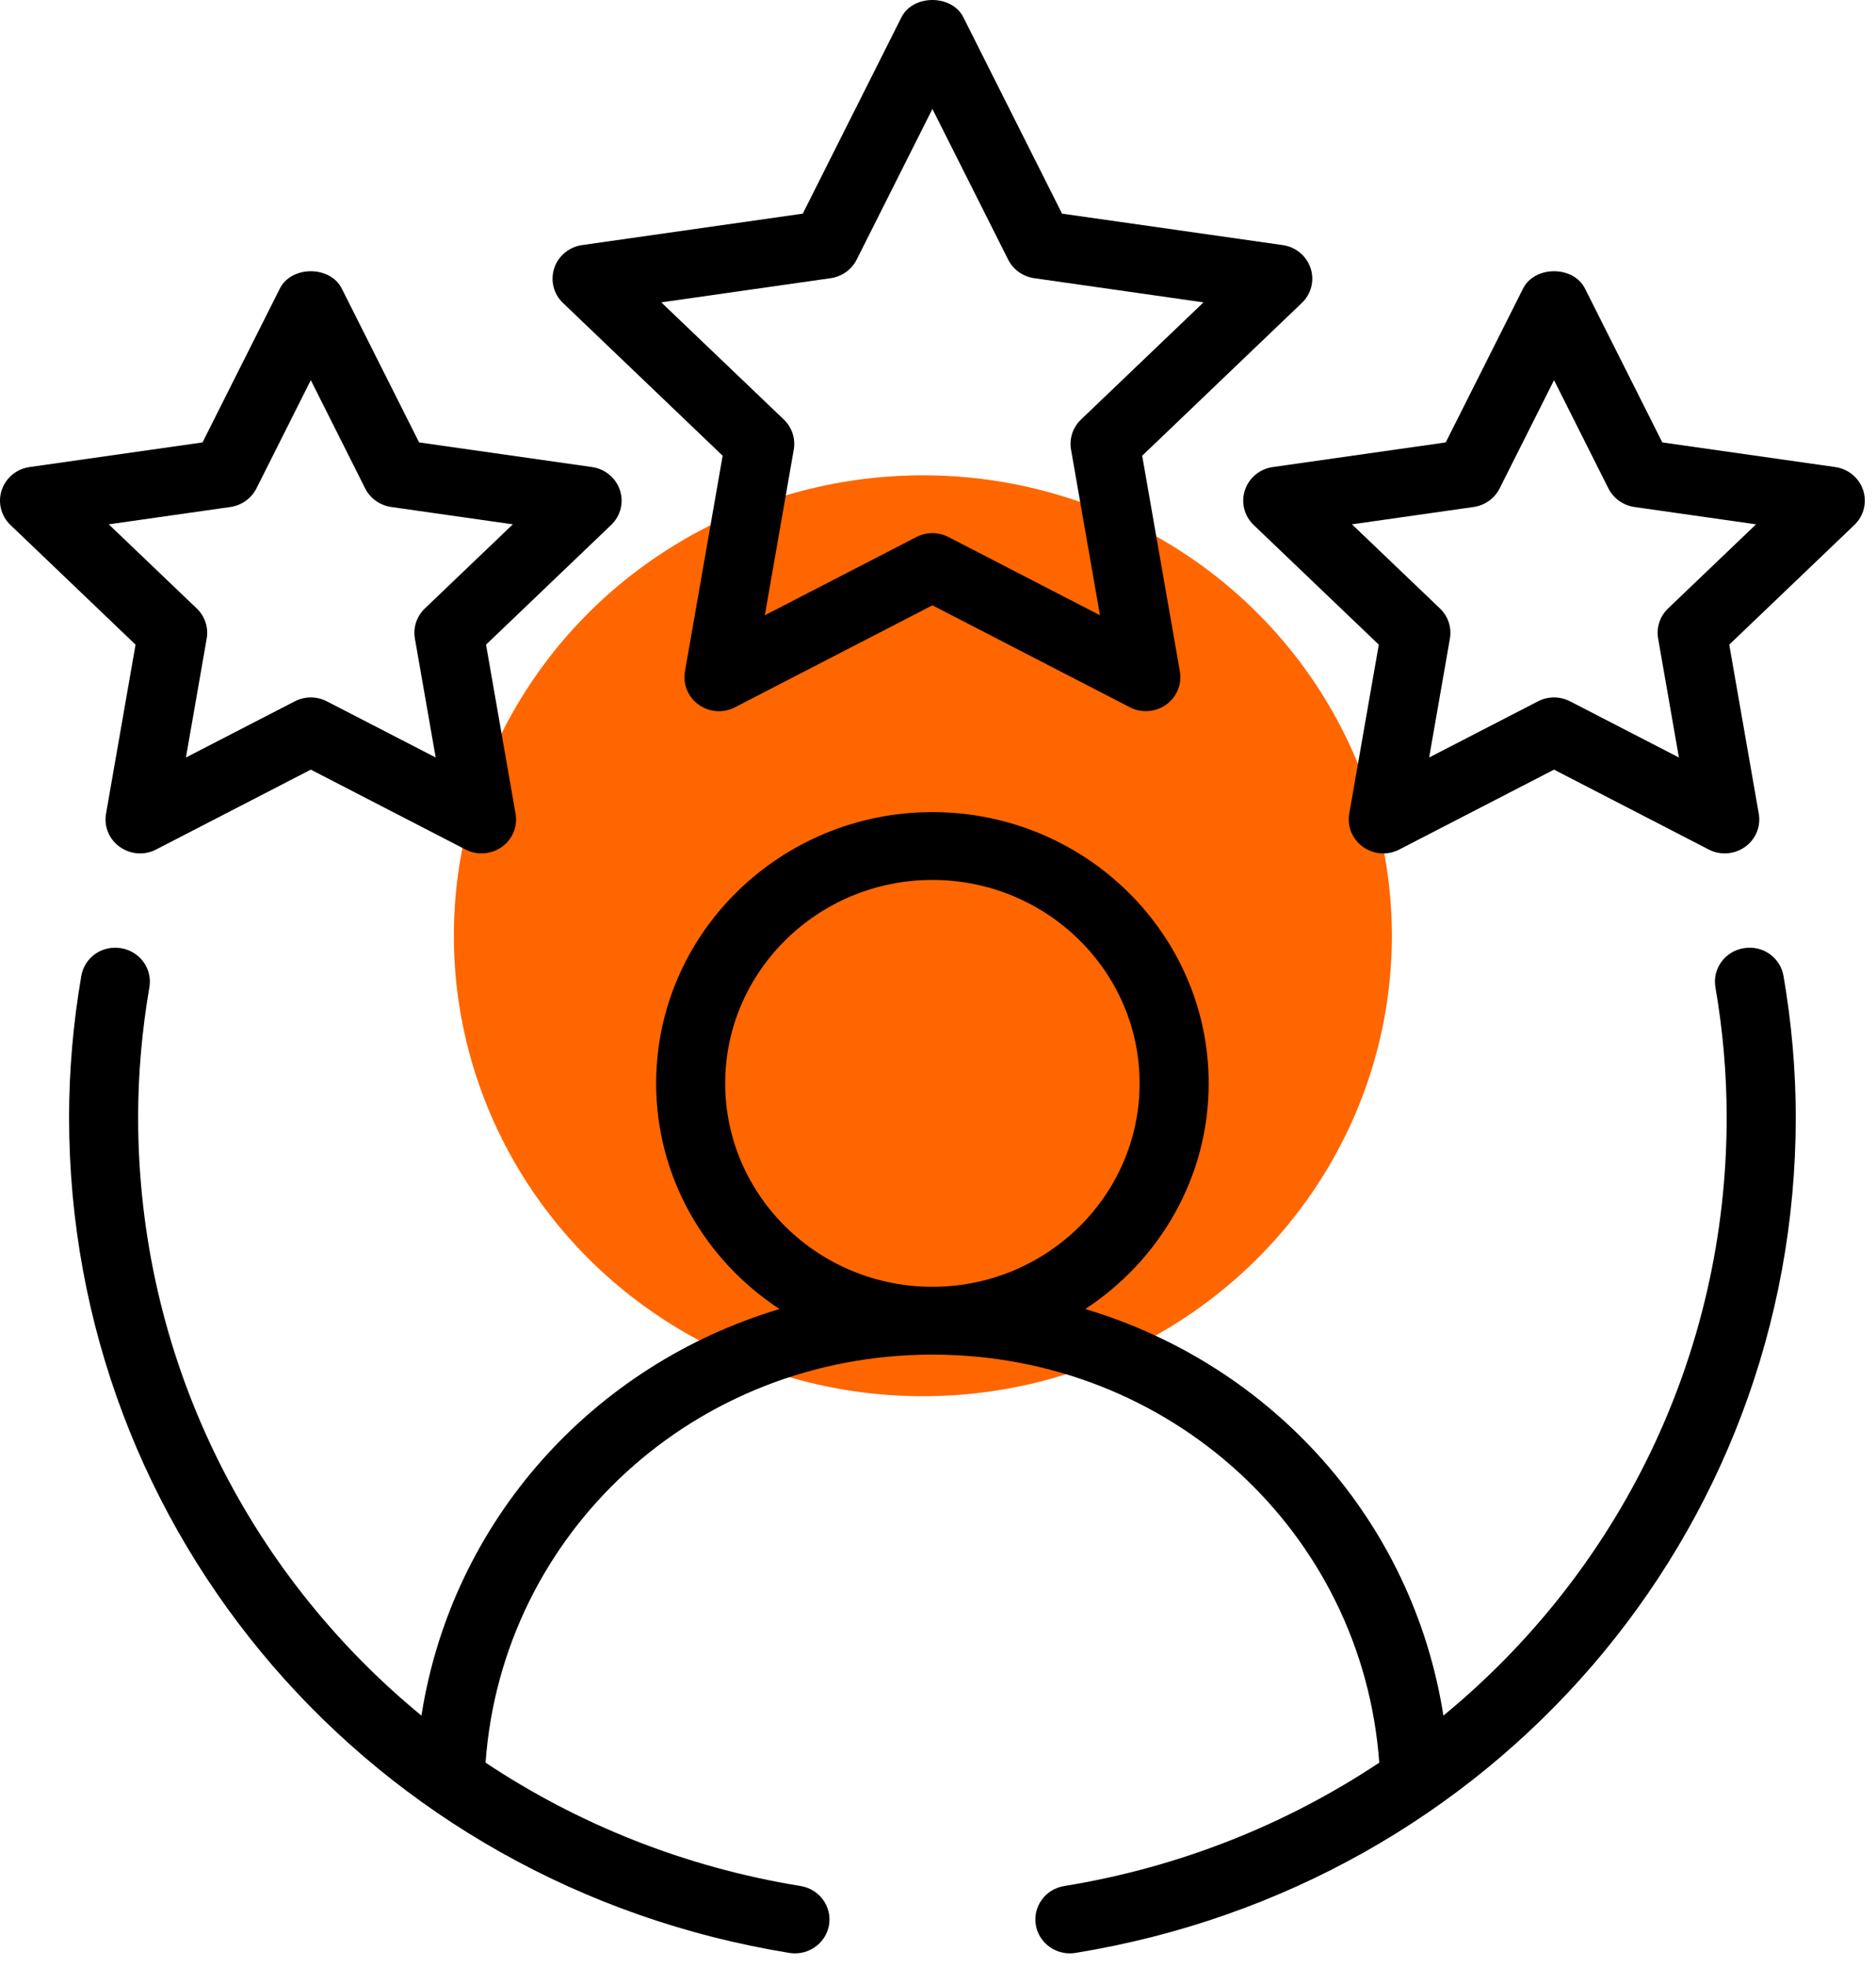
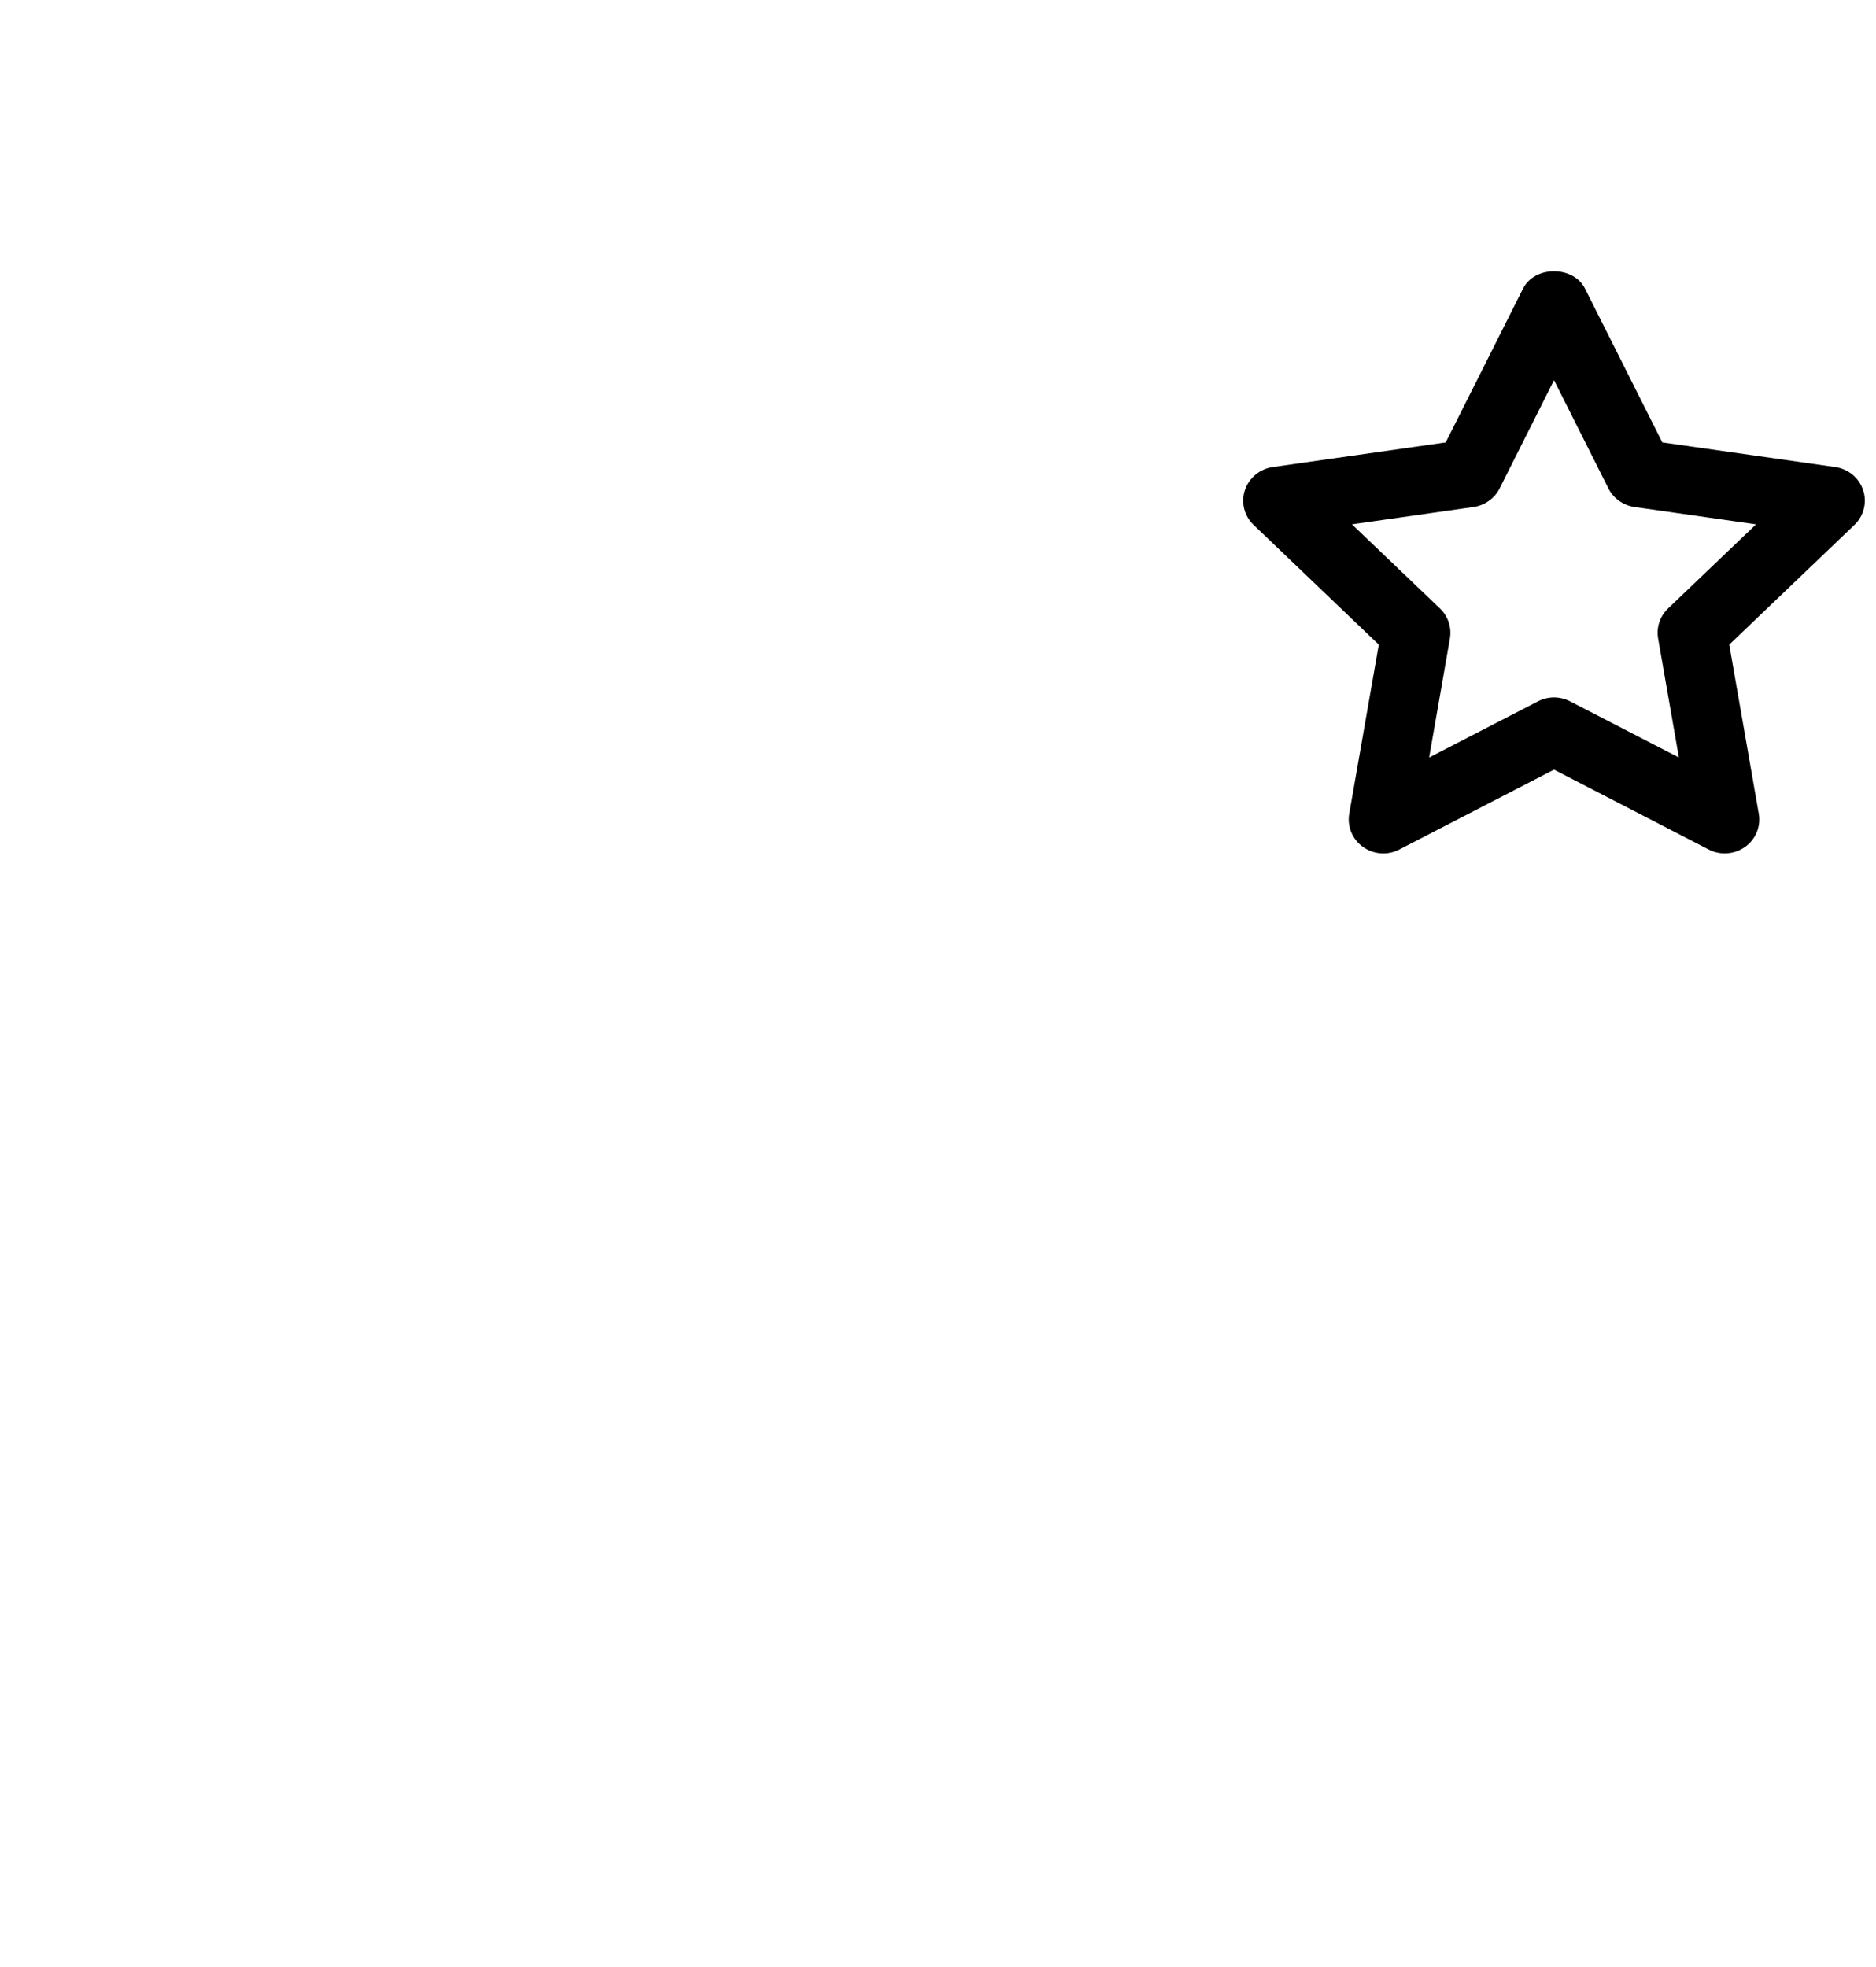
<svg xmlns="http://www.w3.org/2000/svg" width="62" height="65" viewBox="0 0 62 65" fill="none">
-   <ellipse cx="30.5" cy="30.923" rx="15.5" ry="15.216" fill="#FF6600" />
-   <path fill-rule="evenodd" clip-rule="evenodd" d="M57.628 31.334C57.007 31.437 56.588 32.014 56.693 32.625C56.941 34.06 57.065 35.505 57.065 36.921C57.065 44.818 53.48 51.946 47.703 56.693C46.694 50.261 42.043 45.103 35.867 43.258C38.322 41.65 39.946 38.91 39.946 35.8C39.946 30.857 35.85 26.837 30.815 26.837C25.781 26.837 21.685 30.857 21.685 35.8C21.685 38.91 23.308 41.65 25.764 43.258C19.588 45.103 14.937 50.261 13.928 56.693C8.151 51.946 4.565 44.818 4.565 36.921C4.565 35.505 4.69 34.06 4.937 32.625C5.042 32.014 4.623 31.437 4.002 31.334C3.367 31.229 2.792 31.642 2.686 32.253C2.419 33.809 2.283 35.38 2.283 36.921C2.283 50.681 12.294 62.294 26.086 64.535C26.149 64.546 26.212 64.55 26.273 64.55C26.822 64.55 27.305 64.161 27.398 63.614C27.502 63.003 27.08 62.425 26.459 62.325C22.613 61.7 19.094 60.273 16.047 58.248C16.598 50.644 22.963 44.764 30.815 44.764C38.667 44.764 45.033 50.644 45.583 58.248C42.536 60.273 39.018 61.7 35.172 62.325C34.55 62.425 34.129 63.003 34.233 63.614C34.325 64.161 34.809 64.55 35.357 64.55C35.418 64.55 35.482 64.546 35.544 64.535C49.337 62.294 59.348 50.681 59.348 36.921C59.348 35.38 59.212 33.809 58.944 32.253C58.839 31.642 58.257 31.227 57.628 31.334ZM23.967 35.8C23.967 32.093 27.039 29.078 30.815 29.078C34.591 29.078 37.663 32.093 37.663 35.8C37.663 39.507 34.591 42.523 30.815 42.523C27.039 42.523 23.967 39.507 23.967 35.8Z" fill="black" />
-   <path fill-rule="evenodd" clip-rule="evenodd" d="M43.314 8.863C43.179 8.456 42.822 8.16 42.392 8.099L35.1 7.06L31.838 0.571C31.455 -0.19 30.175 -0.19 29.792 0.571L26.531 7.06L19.238 8.099C18.808 8.16 18.451 8.456 18.317 8.863C18.183 9.268 18.294 9.714 18.605 10.011L23.883 15.06L22.637 22.189C22.563 22.612 22.739 23.036 23.09 23.286C23.444 23.538 23.908 23.575 24.293 23.371L30.815 20.003L37.338 23.371C37.505 23.459 37.688 23.5 37.869 23.5C38.106 23.5 38.341 23.428 38.54 23.286C38.891 23.036 39.067 22.612 38.994 22.189L37.748 15.06L43.025 10.011C43.336 9.714 43.448 9.268 43.314 8.863ZM35.725 13.865C35.456 14.123 35.334 14.493 35.397 14.859L36.353 20.332L31.347 17.747C31.18 17.662 30.998 17.618 30.815 17.618C30.633 17.618 30.451 17.662 30.284 17.747L25.277 20.332L26.233 14.859C26.297 14.493 26.174 14.123 25.906 13.865L21.855 9.992L27.453 9.193C27.825 9.138 28.146 8.911 28.312 8.58L30.815 3.6L33.319 8.58C33.485 8.911 33.806 9.138 34.178 9.193L39.775 9.992L35.725 13.865Z" fill="black" />
-   <path fill-rule="evenodd" clip-rule="evenodd" d="M3.504 26.89C3.431 27.312 3.607 27.737 3.958 27.986C4.312 28.238 4.778 28.273 5.16 28.072L10.272 25.433L15.383 28.072C15.55 28.159 15.733 28.201 15.915 28.201C16.151 28.201 16.386 28.129 16.586 27.986C16.937 27.737 17.113 27.312 17.039 26.89L16.063 21.303L20.199 17.347C20.51 17.049 20.622 16.603 20.488 16.198C20.353 15.791 19.996 15.495 19.566 15.434L13.851 14.62L11.295 9.535C10.912 8.773 9.632 8.773 9.249 9.535L6.693 14.62L0.977 15.434C0.547 15.495 0.191 15.791 0.056 16.198C-0.078 16.603 0.033 17.049 0.344 17.347L4.48 21.303L3.504 26.89ZM3.594 17.327L7.615 16.754C7.987 16.699 8.308 16.471 8.474 16.141L10.272 12.563L12.069 16.141C12.236 16.471 12.557 16.699 12.929 16.754L16.949 17.327L14.04 20.108C13.771 20.367 13.649 20.736 13.712 21.102L14.399 25.032L10.803 23.177C10.636 23.091 10.454 23.047 10.272 23.047C10.089 23.047 9.907 23.091 9.74 23.177L6.145 25.032L6.831 21.102C6.895 20.736 6.772 20.367 6.503 20.108L3.594 17.327Z" fill="black" />
  <path fill-rule="evenodd" clip-rule="evenodd" d="M60.653 15.434L54.938 14.62L52.382 9.535C51.999 8.773 50.719 8.773 50.336 9.535L47.78 14.62L42.065 15.434C41.634 15.495 41.278 15.791 41.143 16.198C41.009 16.603 41.12 17.049 41.431 17.347L45.568 21.303L44.591 26.89C44.518 27.312 44.694 27.737 45.045 27.986C45.398 28.238 45.863 28.273 46.247 28.072L51.359 25.433L56.47 28.072C56.637 28.159 56.82 28.201 57.002 28.201C57.238 28.201 57.473 28.129 57.673 27.986C58.024 27.737 58.2 27.312 58.126 26.89L57.15 21.303L61.286 17.347C61.597 17.049 61.709 16.603 61.575 16.198C61.44 15.791 61.083 15.495 60.653 15.434ZM55.127 20.108C54.858 20.367 54.736 20.736 54.8 21.102L55.486 25.032L51.891 23.177C51.723 23.091 51.542 23.047 51.359 23.047C51.176 23.047 50.994 23.091 50.827 23.177L47.232 25.032L47.918 21.102C47.982 20.736 47.859 20.367 47.59 20.108L44.681 17.327L48.702 16.754C49.074 16.699 49.395 16.471 49.561 16.141L51.359 12.563L53.157 16.141C53.323 16.471 53.644 16.699 54.016 16.754L58.036 17.327L55.127 20.108Z" fill="black" />
</svg>